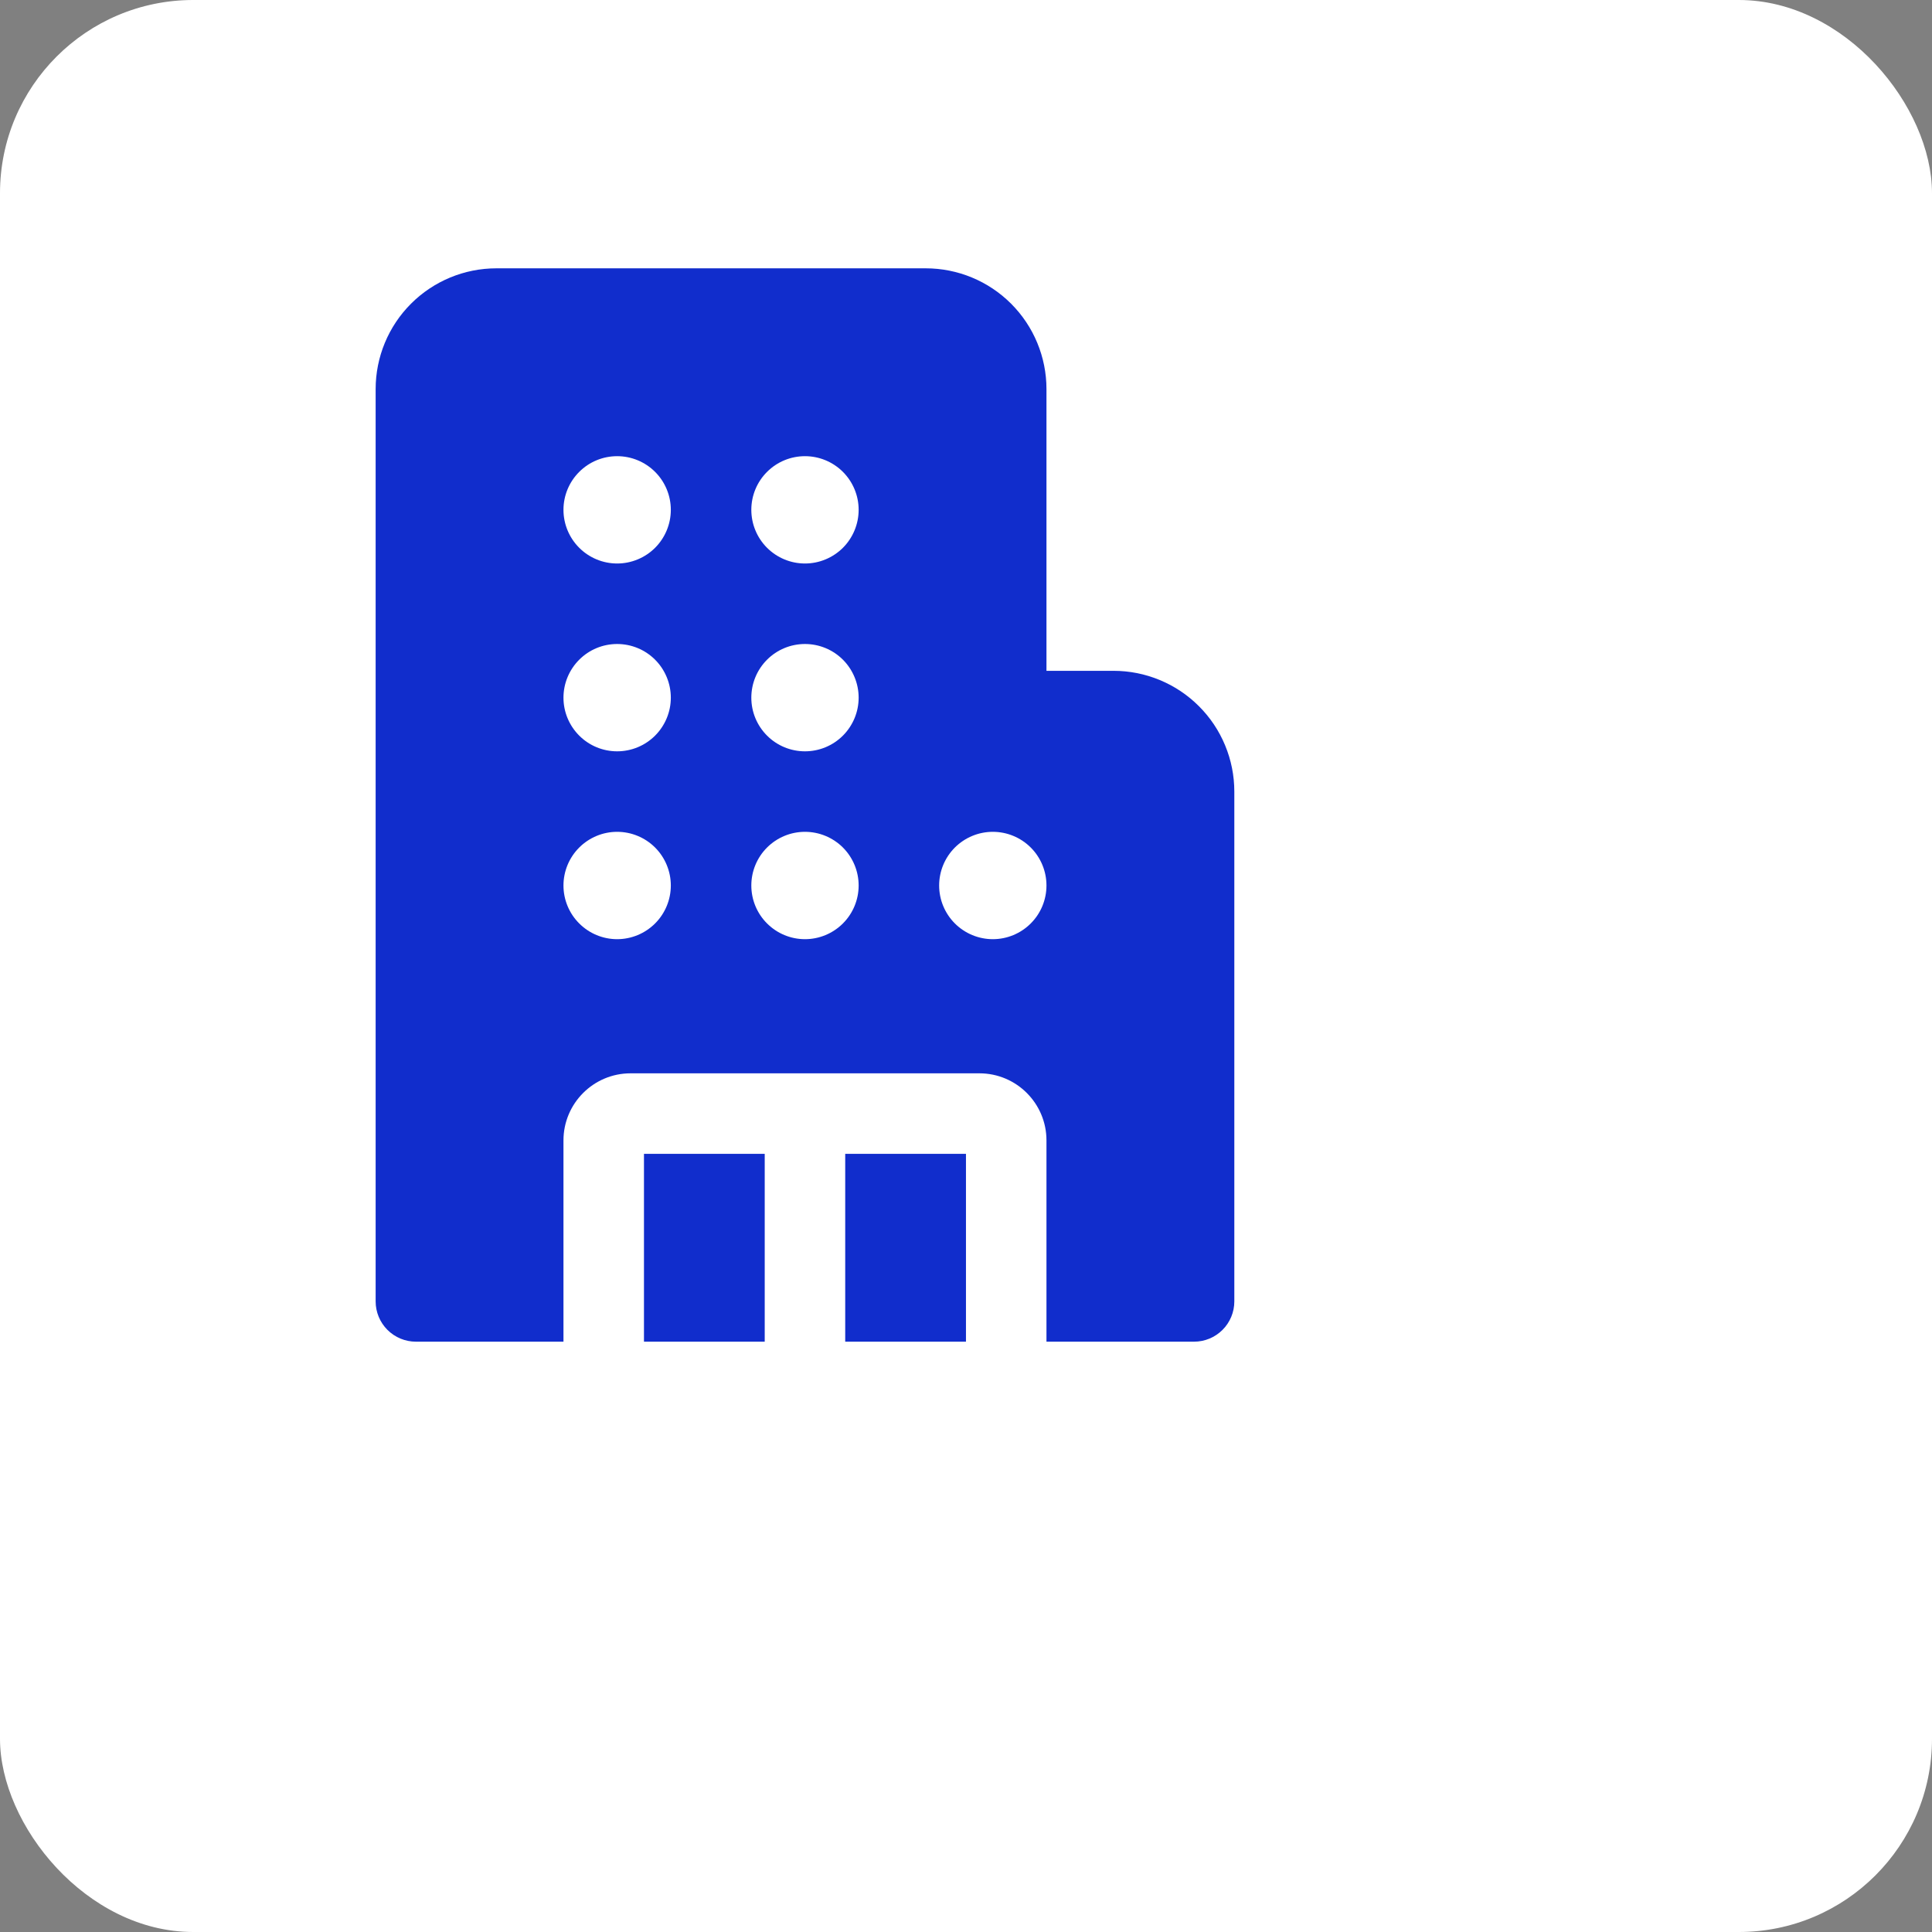
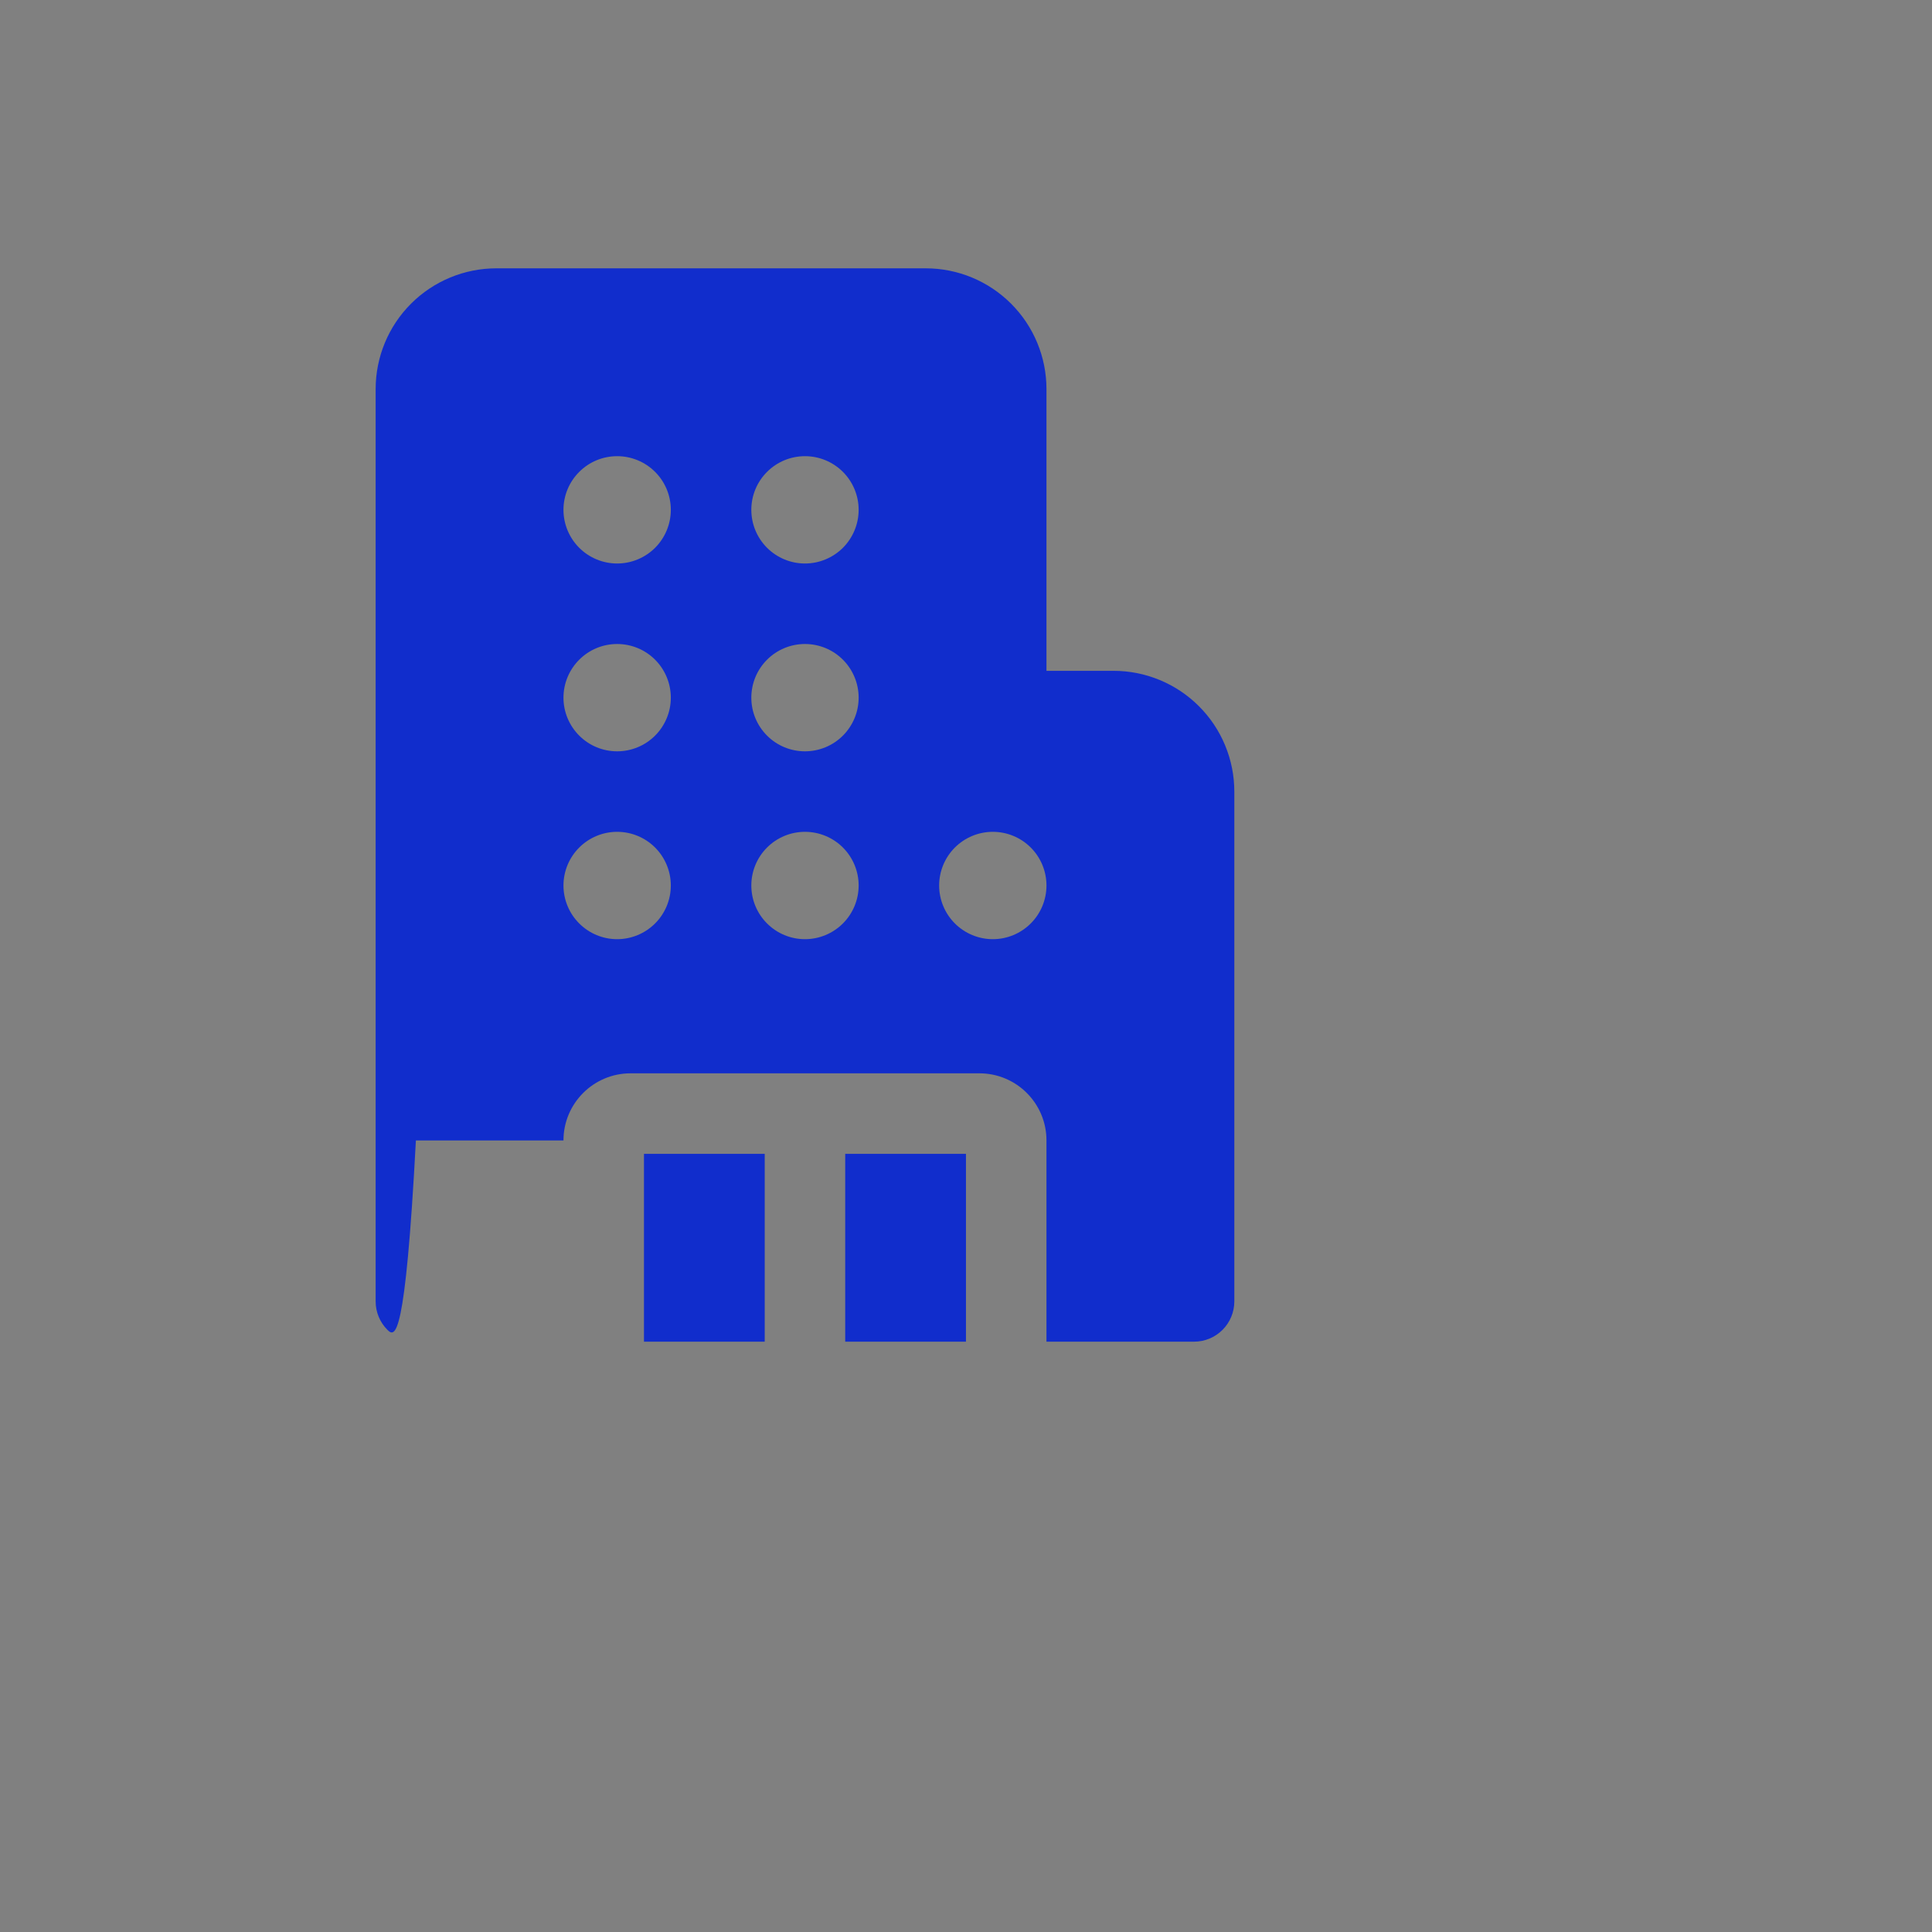
<svg xmlns="http://www.w3.org/2000/svg" width="60" height="60" viewBox="0 0 60 60" fill="none">
  <rect x="0" y="0" width="60" height="60" fill="#808080" stroke="none" />
-   <rect width="60" height="60" rx="6" fill="white" />
-   <path d="M11.666 12.083C11.666 11.089 12.061 10.135 12.764 9.432C13.468 8.728 14.421 8.333 15.416 8.333H28.749C29.744 8.333 30.698 8.728 31.401 9.432C32.104 10.135 32.499 11.089 32.499 12.083V20.833H34.583C35.075 20.833 35.563 20.93 36.018 21.119C36.473 21.307 36.886 21.583 37.234 21.932C37.583 22.28 37.859 22.693 38.047 23.148C38.236 23.603 38.333 24.091 38.333 24.583V40.417C38.333 40.748 38.201 41.066 37.967 41.3C37.732 41.535 37.414 41.667 37.083 41.667H32.499V35.417C32.499 34.267 31.566 33.333 30.416 33.333H19.583C18.433 33.333 17.499 34.267 17.499 35.417V41.667H12.916C12.585 41.667 12.267 41.535 12.032 41.3C11.798 41.066 11.666 40.748 11.666 40.417V12.083ZM29.999 35.833V41.667H26.249V35.833H29.999ZM23.749 35.833V41.667H19.999V35.833H23.749ZM17.499 15.833C17.499 16.275 17.675 16.699 17.988 17.012C18.3 17.324 18.724 17.5 19.166 17.5C19.608 17.5 20.032 17.324 20.345 17.012C20.657 16.699 20.833 16.275 20.833 15.833C20.833 15.391 20.657 14.967 20.345 14.655C20.032 14.342 19.608 14.167 19.166 14.167C18.724 14.167 18.3 14.342 17.988 14.655C17.675 14.967 17.499 15.391 17.499 15.833ZM19.166 25.833C18.724 25.833 18.3 26.009 17.988 26.321C17.675 26.634 17.499 27.058 17.499 27.5C17.499 27.942 17.675 28.366 17.988 28.678C18.3 28.991 18.724 29.167 19.166 29.167C19.608 29.167 20.032 28.991 20.345 28.678C20.657 28.366 20.833 27.942 20.833 27.5C20.833 27.058 20.657 26.634 20.345 26.321C20.032 26.009 19.608 25.833 19.166 25.833ZM19.166 20C18.724 20 18.3 20.175 17.988 20.488C17.675 20.801 17.499 21.225 17.499 21.667C17.499 22.109 17.675 22.532 17.988 22.845C18.3 23.158 18.724 23.333 19.166 23.333C19.608 23.333 20.032 23.158 20.345 22.845C20.657 22.532 20.833 22.109 20.833 21.667C20.833 21.225 20.657 20.801 20.345 20.488C20.032 20.175 19.608 20 19.166 20ZM24.999 14.167C24.557 14.167 24.133 14.342 23.821 14.655C23.508 14.967 23.333 15.391 23.333 15.833C23.333 16.275 23.508 16.699 23.821 17.012C24.133 17.324 24.557 17.5 24.999 17.5C25.441 17.5 25.865 17.324 26.178 17.012C26.49 16.699 26.666 16.275 26.666 15.833C26.666 15.391 26.49 14.967 26.178 14.655C25.865 14.342 25.441 14.167 24.999 14.167ZM24.999 25.833C24.557 25.833 24.133 26.009 23.821 26.321C23.508 26.634 23.333 27.058 23.333 27.5C23.333 27.942 23.508 28.366 23.821 28.678C24.133 28.991 24.557 29.167 24.999 29.167C25.441 29.167 25.865 28.991 26.178 28.678C26.49 28.366 26.666 27.942 26.666 27.5C26.666 27.058 26.49 26.634 26.178 26.321C25.865 26.009 25.441 25.833 24.999 25.833ZM30.833 25.833C30.391 25.833 29.967 26.009 29.654 26.321C29.342 26.634 29.166 27.058 29.166 27.5C29.166 27.942 29.342 28.366 29.654 28.678C29.967 28.991 30.391 29.167 30.833 29.167C31.275 29.167 31.699 28.991 32.011 28.678C32.324 28.366 32.499 27.942 32.499 27.5C32.499 27.058 32.324 26.634 32.011 26.321C31.699 26.009 31.275 25.833 30.833 25.833ZM24.999 20C24.557 20 24.133 20.175 23.821 20.488C23.508 20.801 23.333 21.225 23.333 21.667C23.333 22.109 23.508 22.532 23.821 22.845C24.133 23.158 24.557 23.333 24.999 23.333C25.441 23.333 25.865 23.158 26.178 22.845C26.49 22.532 26.666 22.109 26.666 21.667C26.666 21.225 26.49 20.801 26.178 20.488C25.865 20.175 25.441 20 24.999 20Z" fill="#112DCC" />
+   <path d="M11.666 12.083C11.666 11.089 12.061 10.135 12.764 9.432C13.468 8.728 14.421 8.333 15.416 8.333H28.749C29.744 8.333 30.698 8.728 31.401 9.432C32.104 10.135 32.499 11.089 32.499 12.083V20.833H34.583C35.075 20.833 35.563 20.93 36.018 21.119C36.473 21.307 36.886 21.583 37.234 21.932C37.583 22.28 37.859 22.693 38.047 23.148C38.236 23.603 38.333 24.091 38.333 24.583V40.417C38.333 40.748 38.201 41.066 37.967 41.3C37.732 41.535 37.414 41.667 37.083 41.667H32.499V35.417C32.499 34.267 31.566 33.333 30.416 33.333H19.583C18.433 33.333 17.499 34.267 17.499 35.417H12.916C12.585 41.667 12.267 41.535 12.032 41.3C11.798 41.066 11.666 40.748 11.666 40.417V12.083ZM29.999 35.833V41.667H26.249V35.833H29.999ZM23.749 35.833V41.667H19.999V35.833H23.749ZM17.499 15.833C17.499 16.275 17.675 16.699 17.988 17.012C18.3 17.324 18.724 17.5 19.166 17.5C19.608 17.5 20.032 17.324 20.345 17.012C20.657 16.699 20.833 16.275 20.833 15.833C20.833 15.391 20.657 14.967 20.345 14.655C20.032 14.342 19.608 14.167 19.166 14.167C18.724 14.167 18.3 14.342 17.988 14.655C17.675 14.967 17.499 15.391 17.499 15.833ZM19.166 25.833C18.724 25.833 18.3 26.009 17.988 26.321C17.675 26.634 17.499 27.058 17.499 27.5C17.499 27.942 17.675 28.366 17.988 28.678C18.3 28.991 18.724 29.167 19.166 29.167C19.608 29.167 20.032 28.991 20.345 28.678C20.657 28.366 20.833 27.942 20.833 27.5C20.833 27.058 20.657 26.634 20.345 26.321C20.032 26.009 19.608 25.833 19.166 25.833ZM19.166 20C18.724 20 18.3 20.175 17.988 20.488C17.675 20.801 17.499 21.225 17.499 21.667C17.499 22.109 17.675 22.532 17.988 22.845C18.3 23.158 18.724 23.333 19.166 23.333C19.608 23.333 20.032 23.158 20.345 22.845C20.657 22.532 20.833 22.109 20.833 21.667C20.833 21.225 20.657 20.801 20.345 20.488C20.032 20.175 19.608 20 19.166 20ZM24.999 14.167C24.557 14.167 24.133 14.342 23.821 14.655C23.508 14.967 23.333 15.391 23.333 15.833C23.333 16.275 23.508 16.699 23.821 17.012C24.133 17.324 24.557 17.5 24.999 17.5C25.441 17.5 25.865 17.324 26.178 17.012C26.49 16.699 26.666 16.275 26.666 15.833C26.666 15.391 26.49 14.967 26.178 14.655C25.865 14.342 25.441 14.167 24.999 14.167ZM24.999 25.833C24.557 25.833 24.133 26.009 23.821 26.321C23.508 26.634 23.333 27.058 23.333 27.5C23.333 27.942 23.508 28.366 23.821 28.678C24.133 28.991 24.557 29.167 24.999 29.167C25.441 29.167 25.865 28.991 26.178 28.678C26.49 28.366 26.666 27.942 26.666 27.5C26.666 27.058 26.49 26.634 26.178 26.321C25.865 26.009 25.441 25.833 24.999 25.833ZM30.833 25.833C30.391 25.833 29.967 26.009 29.654 26.321C29.342 26.634 29.166 27.058 29.166 27.5C29.166 27.942 29.342 28.366 29.654 28.678C29.967 28.991 30.391 29.167 30.833 29.167C31.275 29.167 31.699 28.991 32.011 28.678C32.324 28.366 32.499 27.942 32.499 27.5C32.499 27.058 32.324 26.634 32.011 26.321C31.699 26.009 31.275 25.833 30.833 25.833ZM24.999 20C24.557 20 24.133 20.175 23.821 20.488C23.508 20.801 23.333 21.225 23.333 21.667C23.333 22.109 23.508 22.532 23.821 22.845C24.133 23.158 24.557 23.333 24.999 23.333C25.441 23.333 25.865 23.158 26.178 22.845C26.49 22.532 26.666 22.109 26.666 21.667C26.666 21.225 26.49 20.801 26.178 20.488C25.865 20.175 25.441 20 24.999 20Z" fill="#112DCC" />
</svg>